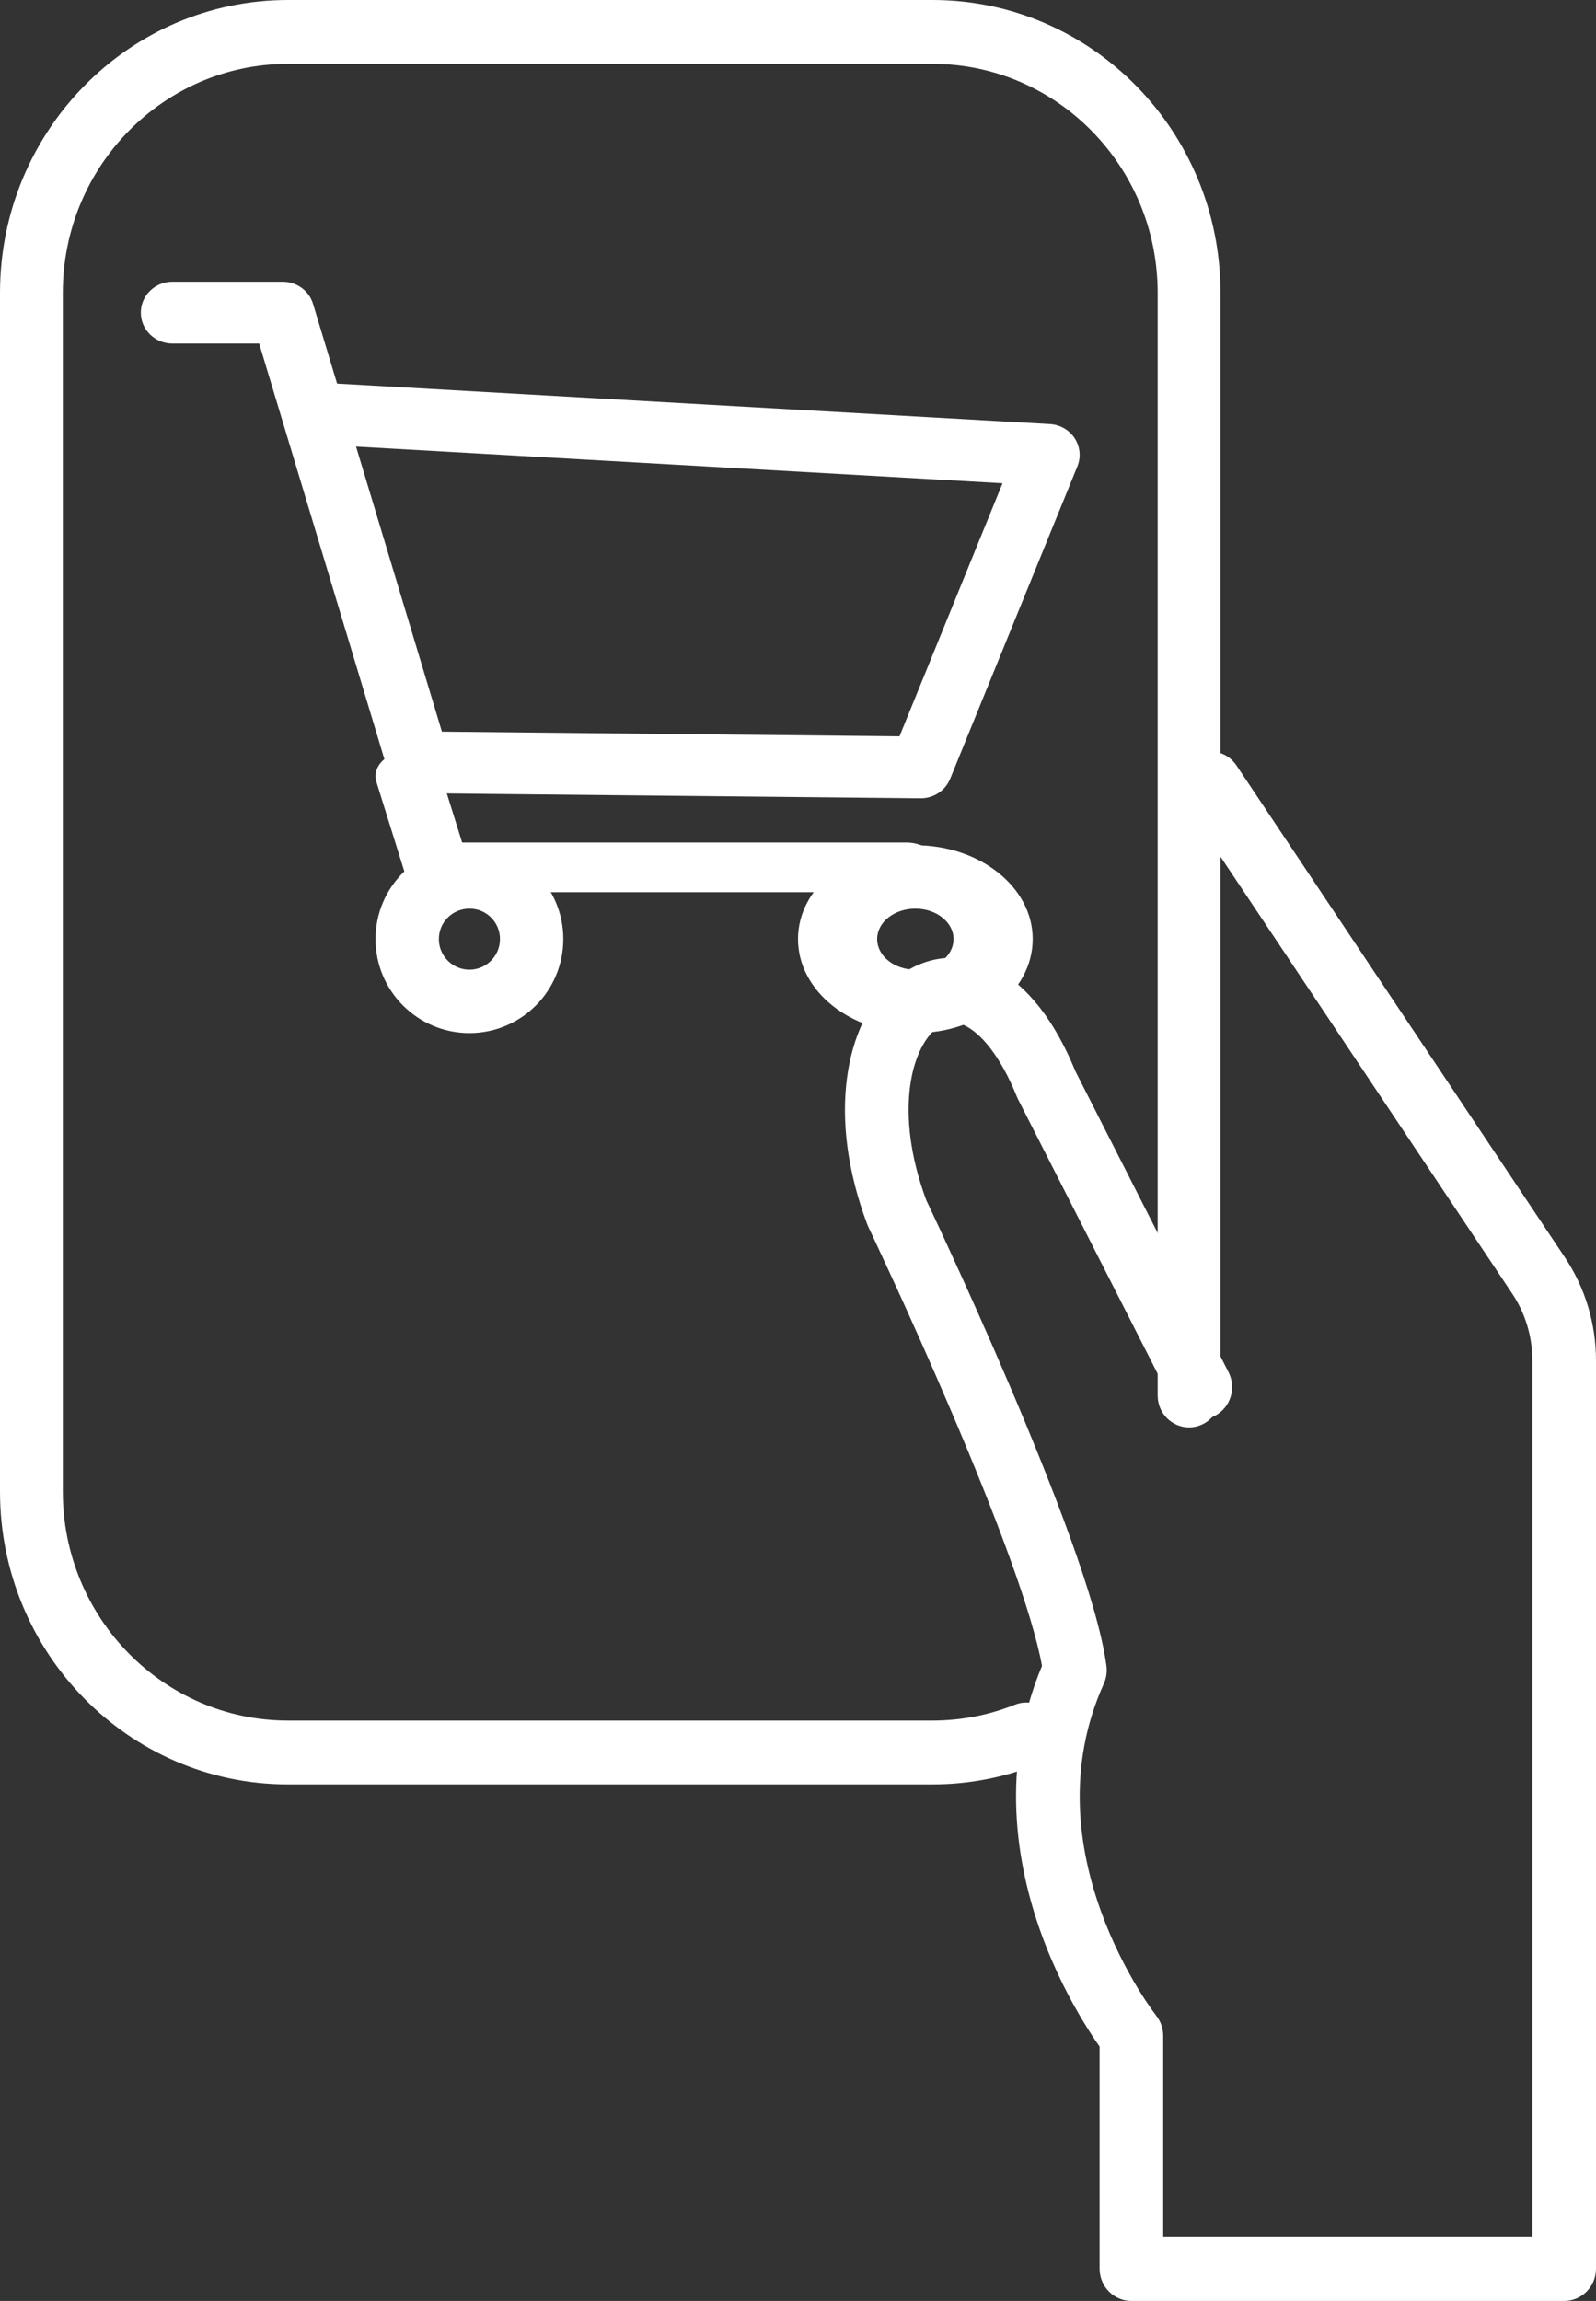
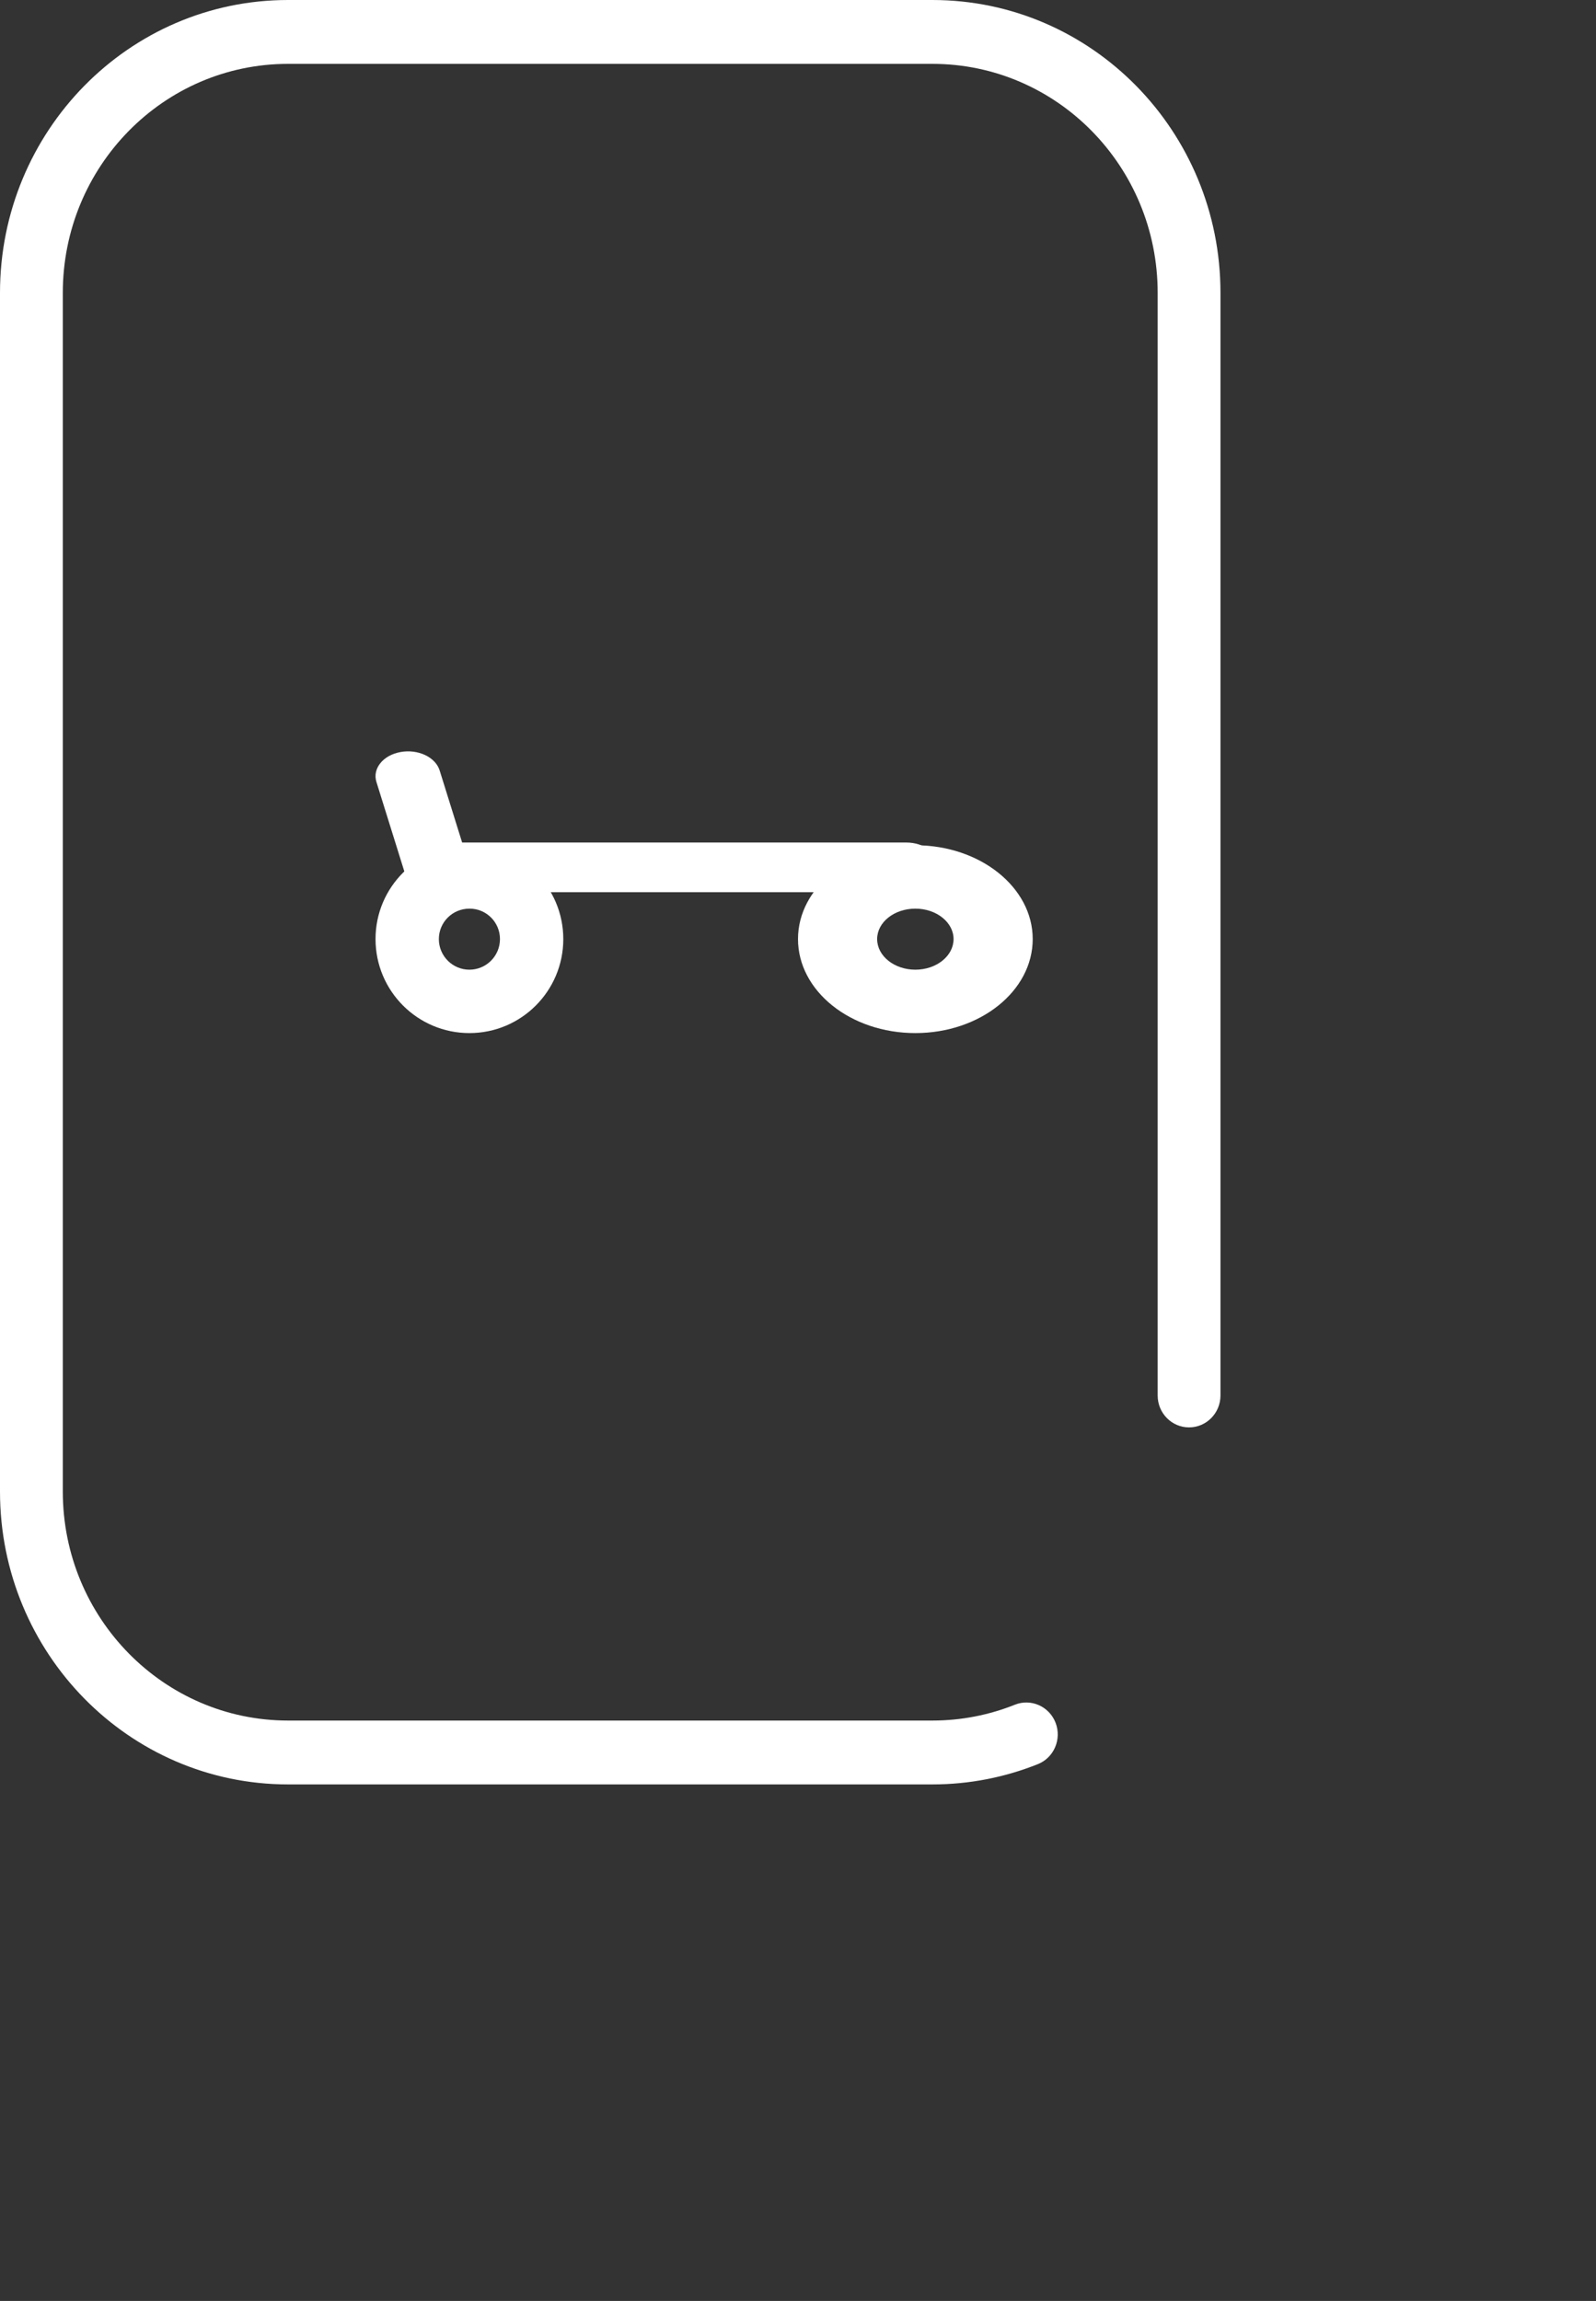
<svg xmlns="http://www.w3.org/2000/svg" width="34" height="49" viewBox="0 0 34 49" fill="none">
  <rect x="0" y="0" width="34" height="49" fill="#333333" stroke="none" />
-   <path fill-rule="evenodd" clip-rule="evenodd" d="M3 6.658C3 6.295 3.301 6 3.673 6H6.024C6.322 6 6.585 6.192 6.669 6.472L7.181 8.169L22.366 9.031C22.582 9.043 22.779 9.156 22.895 9.334C23.011 9.513 23.032 9.735 22.952 9.931L20.241 16.586C20.138 16.838 19.887 17.003 19.609 17L8.903 16.891C8.607 16.888 8.348 16.697 8.265 16.42L5.521 7.316H3.673C3.301 7.316 3 7.021 3 6.658ZM7.585 9.51L9.414 15.581L19.162 15.68L21.357 10.291L7.585 9.51Z" fill="white" />
  <path fill-rule="evenodd" clip-rule="evenodd" d="M10.651 19.998C10.651 19.638 10.359 19.349 10.003 19.35L10 19.35V19.35C9.638 19.35 9.349 19.641 9.349 19.998C9.349 20.358 9.641 20.65 10 20.65C10.359 20.65 10.651 20.358 10.651 19.998ZM9.998 18C11.105 17.996 12 18.894 12 19.998C12 21.104 11.104 22 10 22C8.896 22 8 21.104 8 19.998C8 18.891 8.897 18.001 9.998 18Z" fill="white" />
  <path fill-rule="evenodd" clip-rule="evenodd" d="M19.5 19.35C19.048 19.35 18.686 19.641 18.686 19.998C18.686 20.358 19.051 20.65 19.5 20.65C19.949 20.65 20.314 20.358 20.314 19.998C20.314 19.643 19.951 19.35 19.5 19.35ZM17 19.998C17 18.891 18.122 18 19.5 18C20.879 18 22 18.895 22 19.998C22 21.104 20.881 22 19.5 22C18.119 22 17 21.104 17 19.998Z" fill="white" />
  <path fill-rule="evenodd" clip-rule="evenodd" d="M8.532 16.015C8.904 15.947 9.277 16.122 9.366 16.407L9.845 17.942H19.308C19.69 17.942 20 18.179 20 18.471C20 18.763 19.69 19 19.308 19H9.298C8.978 19 8.699 18.832 8.625 18.594L8.019 16.652C7.93 16.368 8.16 16.082 8.532 16.015Z" fill="white" />
  <path fill-rule="evenodd" clip-rule="evenodd" d="M6.137 1.36C3.485 1.36 1.338 3.544 1.338 6.236V31.764C1.338 34.456 3.488 36.64 6.137 36.64H19.863C20.484 36.64 21.077 36.52 21.619 36.303C21.962 36.165 22.351 36.337 22.487 36.686C22.622 37.035 22.454 37.431 22.11 37.568C21.413 37.847 20.654 38 19.863 38H6.137C2.749 38 0 35.207 0 31.764V6.236C0 2.794 2.745 0 6.137 0H19.863C23.251 0 26 2.79 26 6.236V29.717C26 30.093 25.7 30.397 25.331 30.397C24.961 30.397 24.662 30.093 24.662 29.717V6.236C24.662 3.541 22.512 1.36 19.863 1.36H6.137Z" fill="white" />
-   <path fill-rule="evenodd" clip-rule="evenodd" d="M25.4 16.118C25.71 15.905 26.132 15.988 26.342 16.302L33.334 26.772C33.334 26.772 33.334 26.772 33.334 26.772C33.77 27.423 34 28.19 34 28.973V48.313C34 48.692 33.697 49 33.322 49H24.102C23.728 49 23.425 48.692 23.425 48.313V43.582C23.338 43.459 23.219 43.282 23.084 43.059C22.812 42.612 22.471 41.972 22.189 41.196C21.642 39.693 21.301 37.625 22.198 35.476C22.099 34.929 21.86 34.144 21.529 33.225C21.164 32.212 20.707 31.087 20.256 30.033C19.807 28.98 19.367 28.004 19.04 27.291C18.876 26.934 18.741 26.644 18.647 26.443C18.599 26.342 18.563 26.264 18.538 26.211L18.509 26.151L18.5 26.131C18.491 26.113 18.483 26.095 18.476 26.076C18.047 24.935 17.926 23.873 18.041 22.978C18.153 22.095 18.504 21.325 19.071 20.852C19.671 20.352 20.458 20.241 21.203 20.632C21.895 20.996 22.476 21.749 22.912 22.818L26.173 29.224C26.344 29.562 26.214 29.976 25.881 30.15C25.548 30.324 25.14 30.192 24.968 29.855L21.694 23.422C21.684 23.404 21.676 23.385 21.668 23.367C21.293 22.436 20.877 22.009 20.579 21.852C20.328 21.72 20.123 21.755 19.932 21.914C19.708 22.1 19.468 22.504 19.385 23.155C19.305 23.788 19.381 24.611 19.733 25.56L19.76 25.616C19.785 25.67 19.823 25.75 19.871 25.852C19.967 26.056 20.104 26.35 20.269 26.711C20.6 27.431 21.045 28.419 21.501 29.487C21.956 30.553 22.425 31.706 22.802 32.753C23.174 33.785 23.476 34.768 23.571 35.475C23.588 35.603 23.569 35.735 23.516 35.853C22.714 37.627 22.971 39.373 23.461 40.72C23.705 41.392 24.002 41.949 24.238 42.339C24.356 42.533 24.458 42.683 24.528 42.783C24.564 42.833 24.591 42.871 24.609 42.894C24.618 42.906 24.624 42.914 24.628 42.919L24.631 42.923L24.631 42.924C24.728 43.046 24.78 43.198 24.78 43.354V47.625H32.644V28.973C32.644 28.463 32.495 27.965 32.212 27.544L25.219 17.073C25.009 16.758 25.09 16.331 25.4 16.118Z" fill="white" />
</svg>